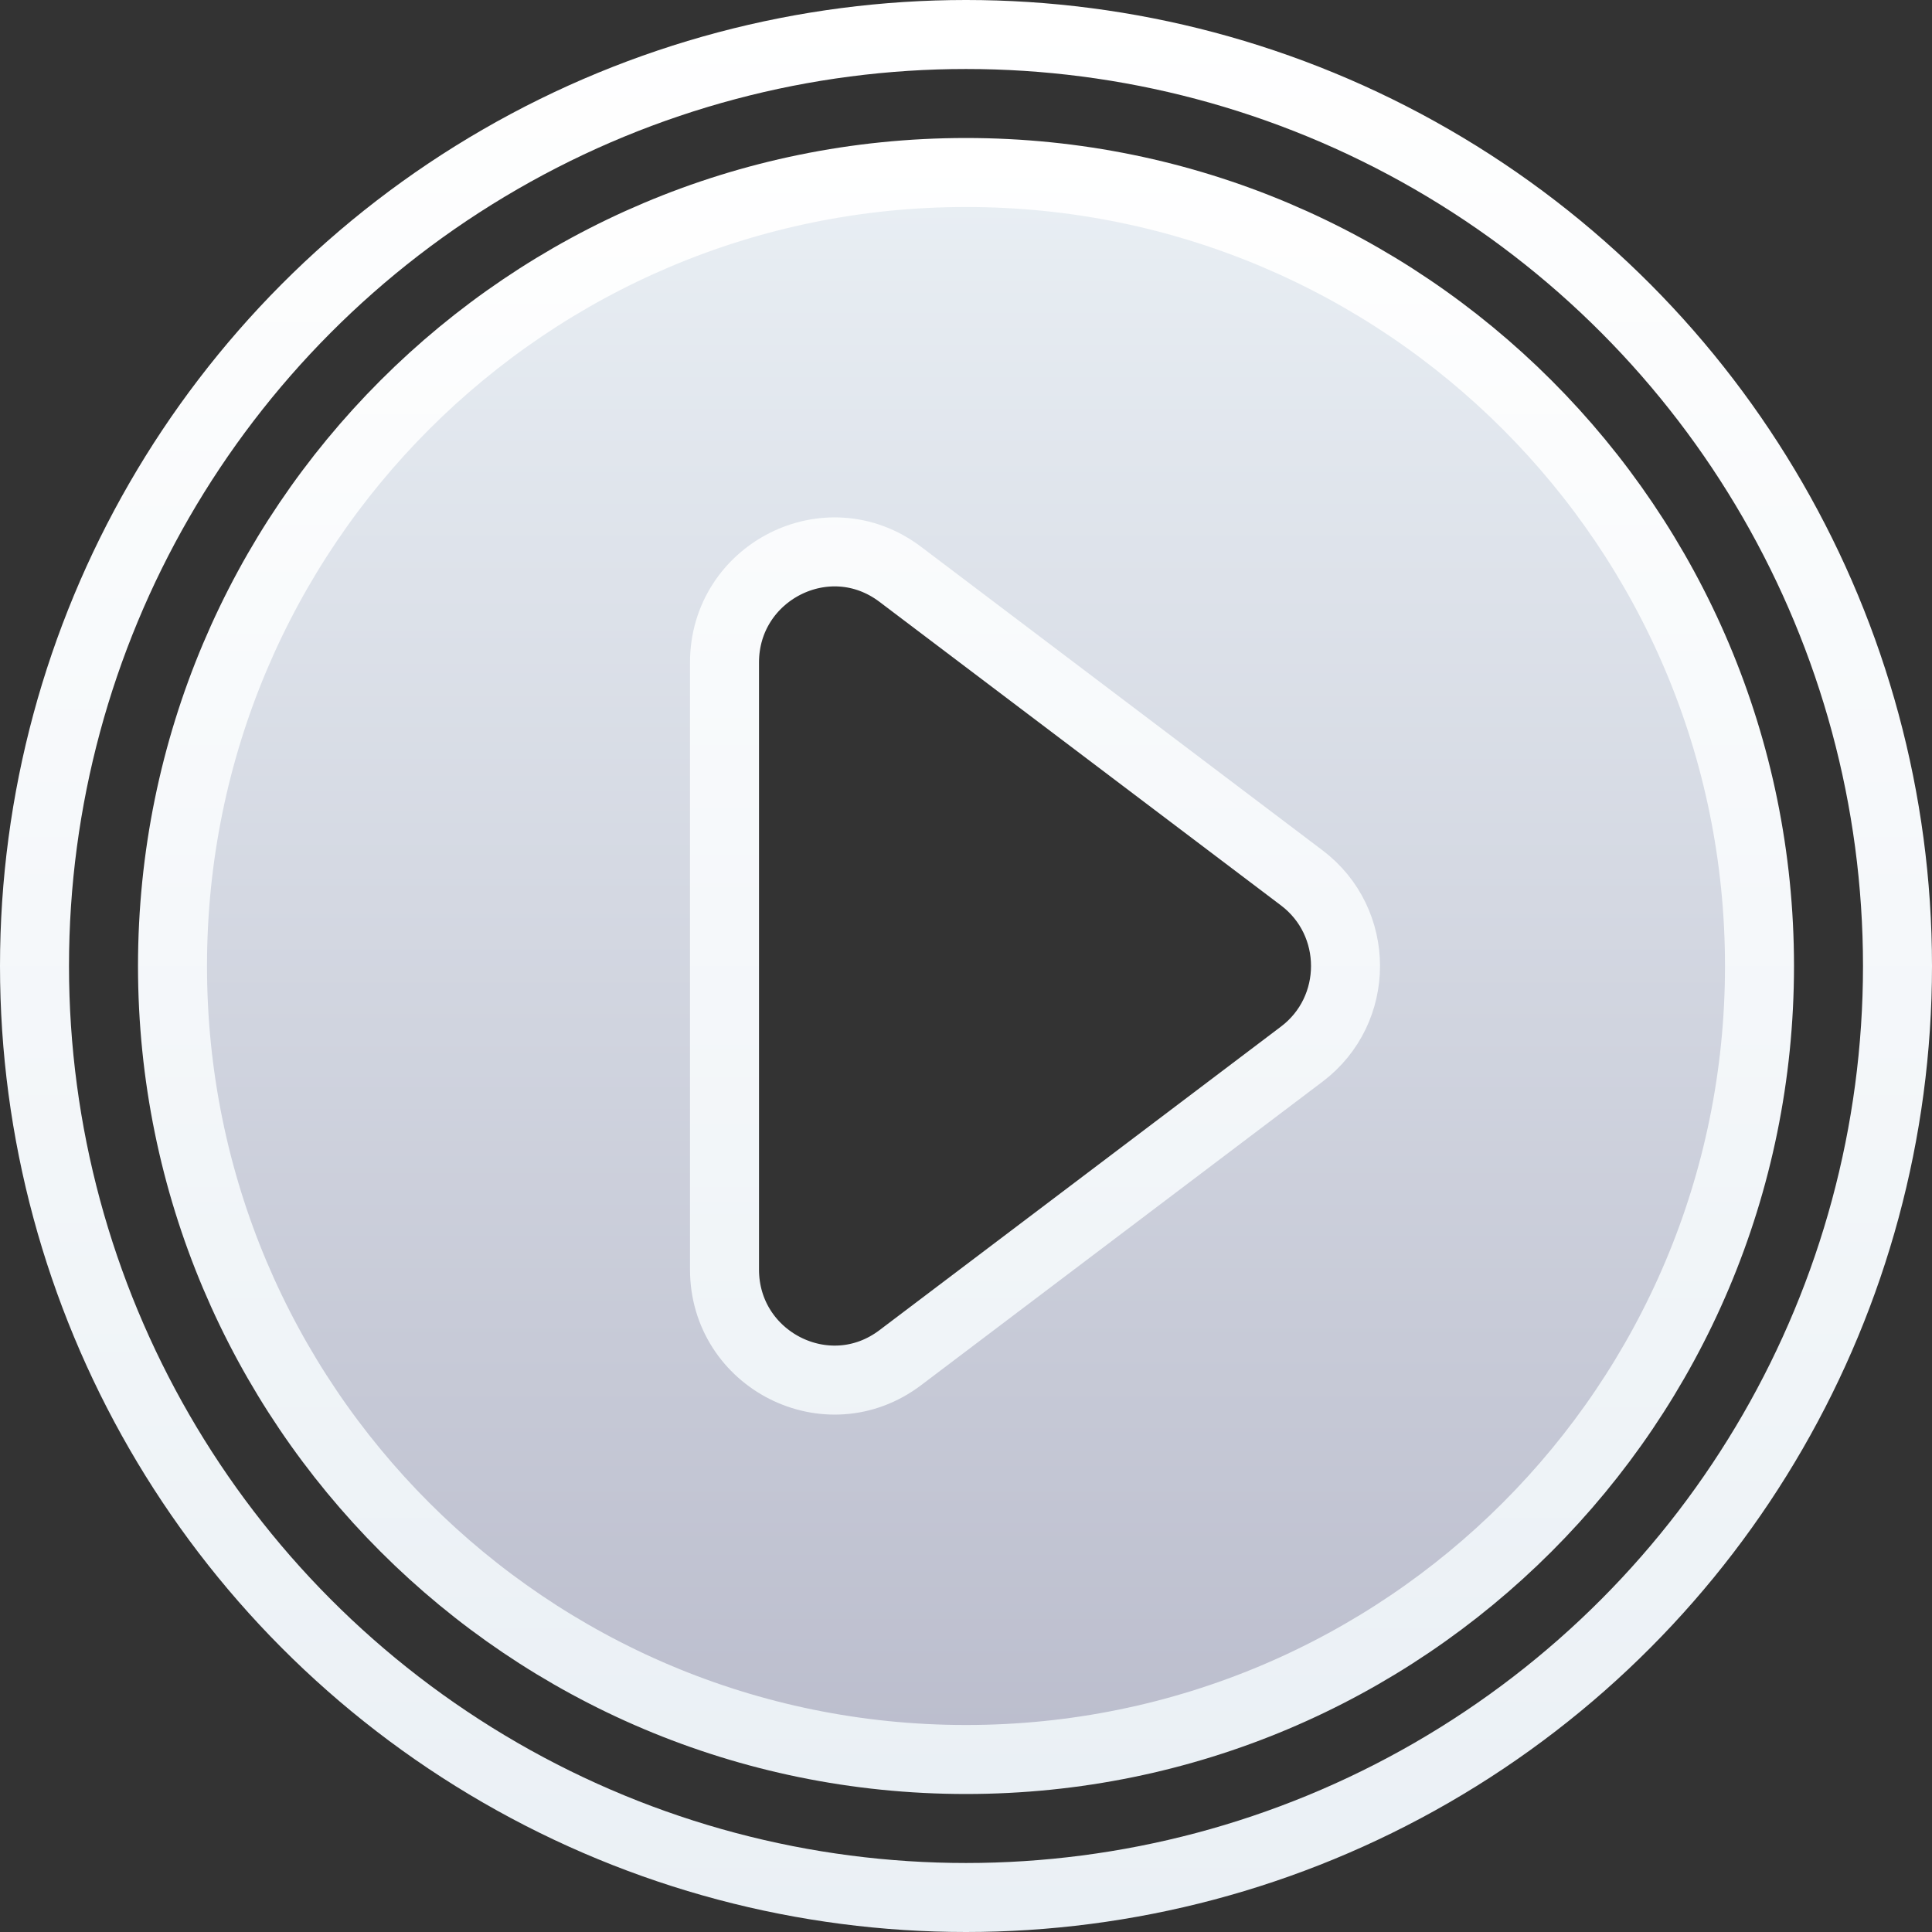
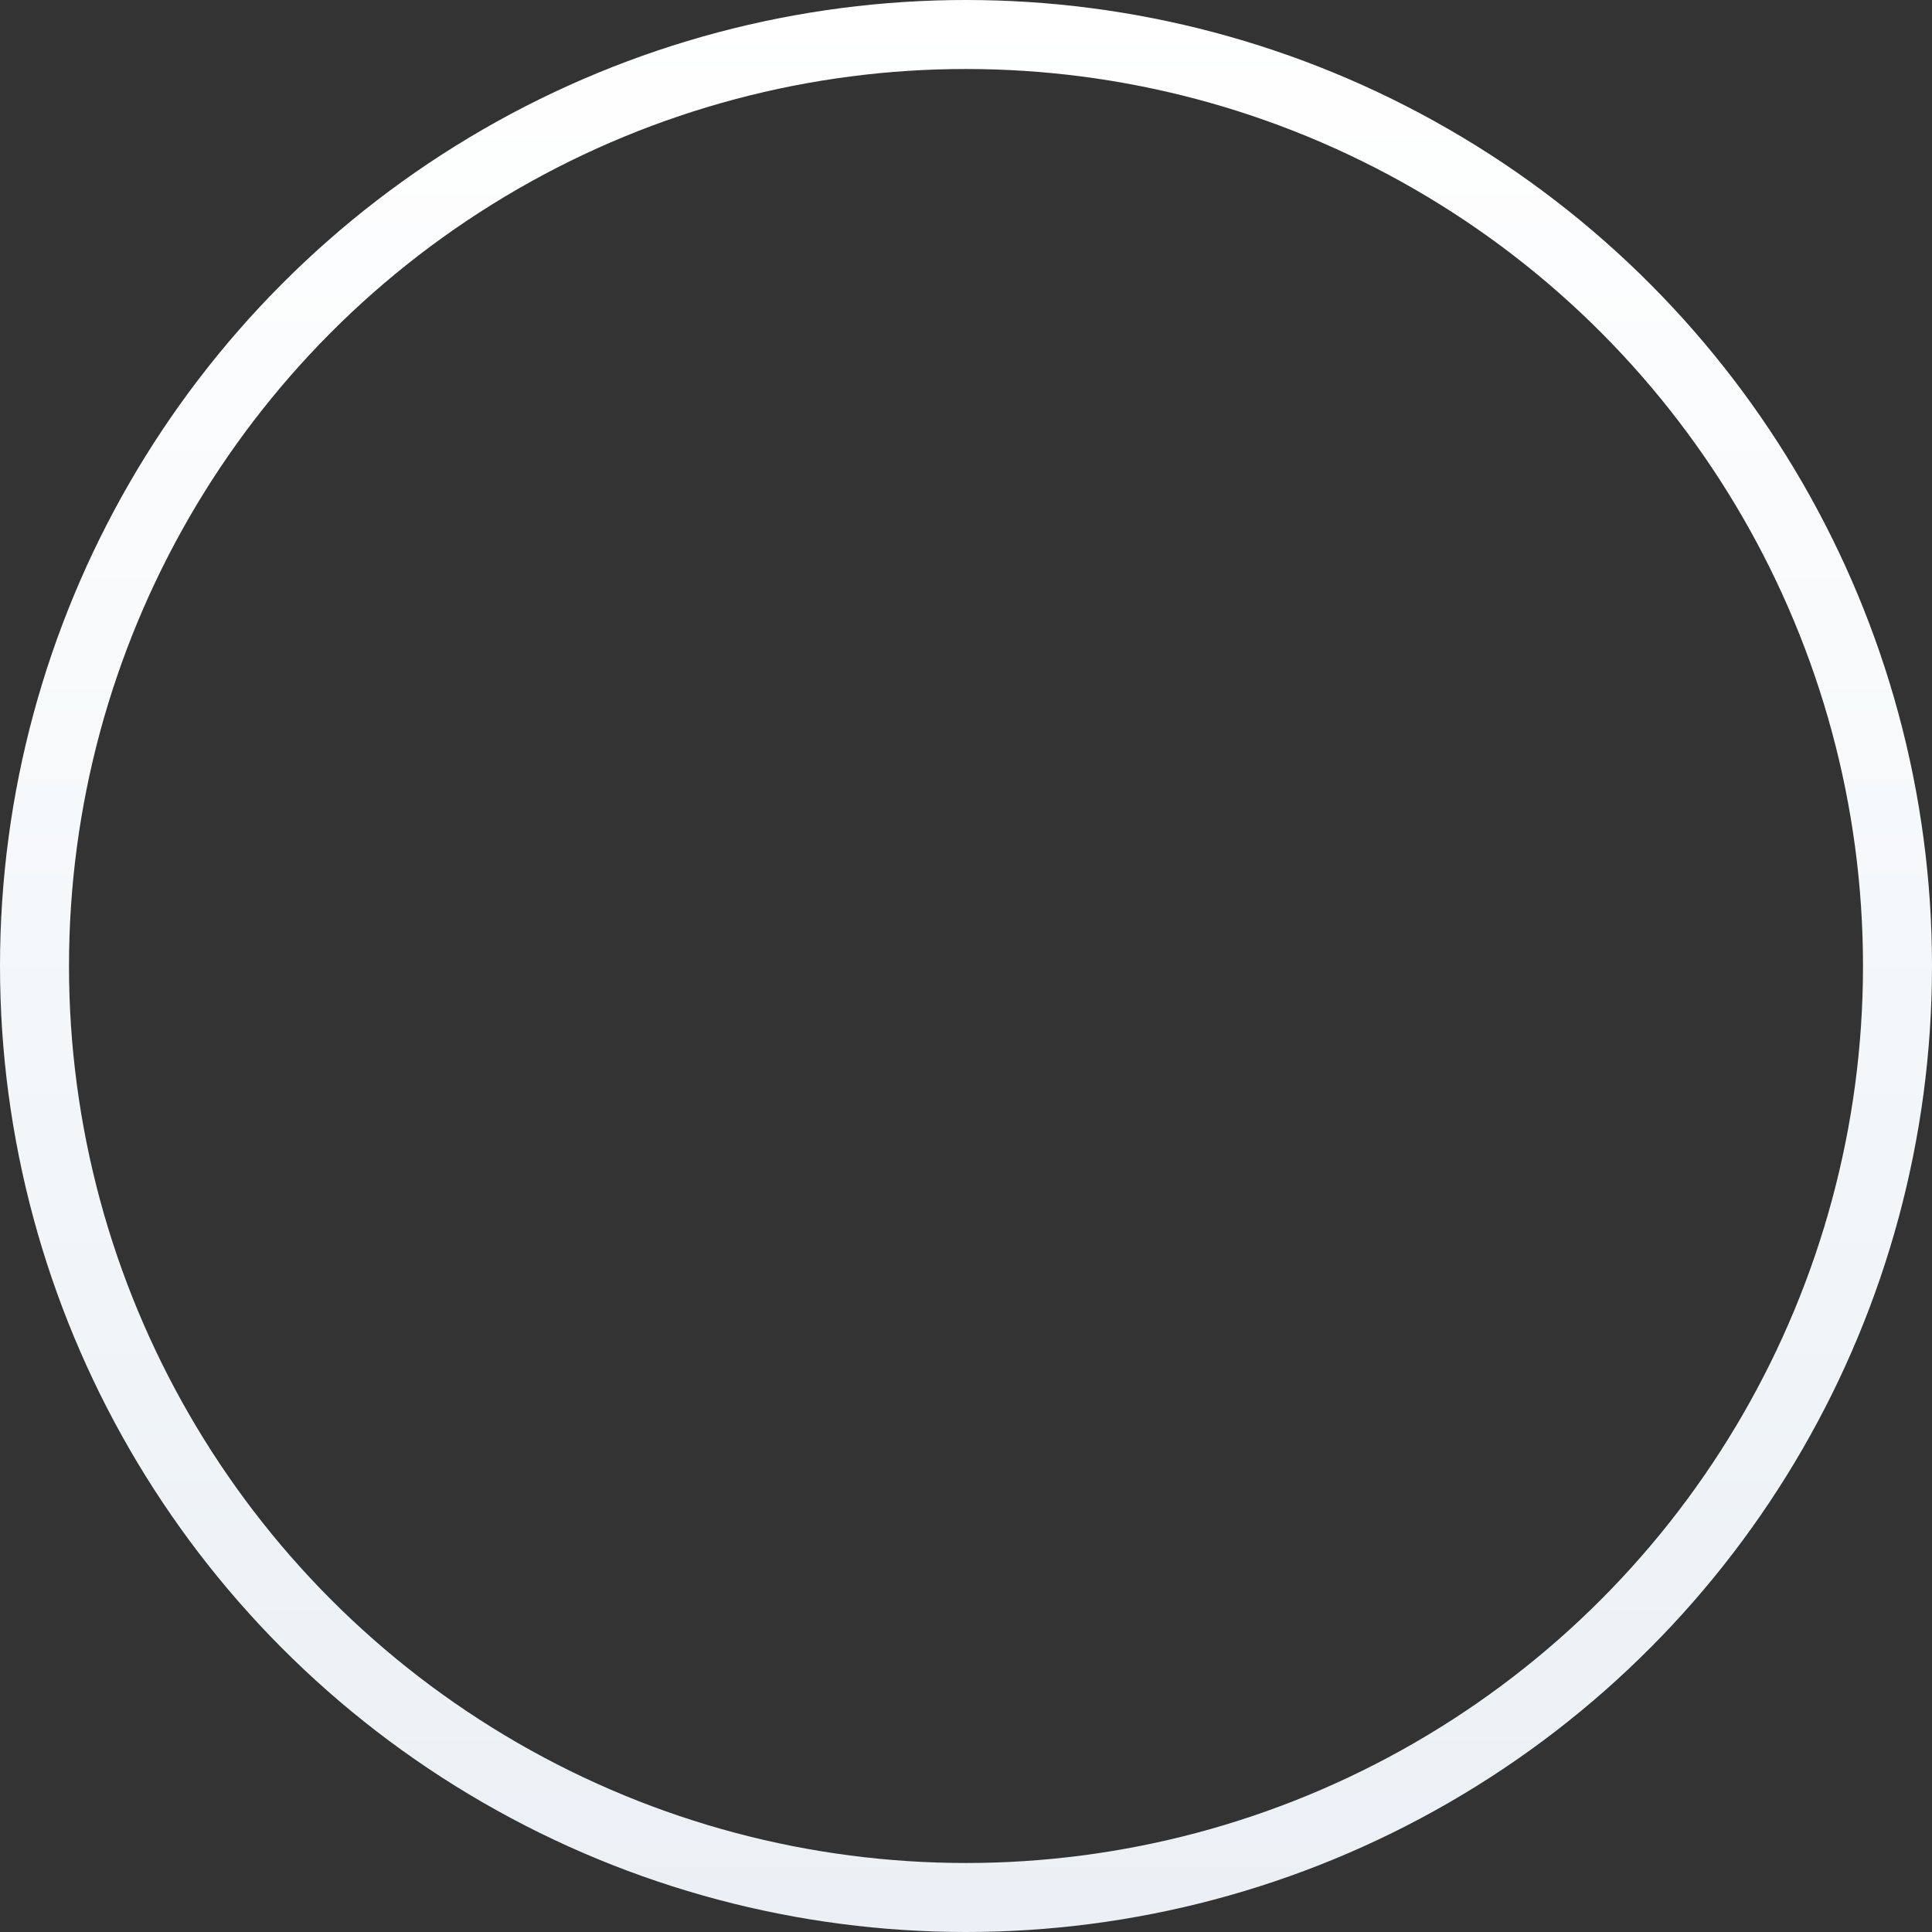
<svg xmlns="http://www.w3.org/2000/svg" width="28" height="28" viewBox="0 0 28 28" fill="none">
  <rect x="0" y="0" width="28" height="28" fill="#333333" stroke="none" />
  <circle cx="14" cy="14" r="13.5" stroke="url(#paint0_linear_56353_53151)" />
-   <path d="M2.5 14C2.5 7.646 7.646 2.5 14 2.5C20.354 2.5 25.5 7.646 25.5 14C25.5 20.354 20.354 25.5 14 25.5C7.646 25.5 2.5 20.354 2.5 14ZM10.5 18.398C10.5 19.71 11.992 20.474 13.047 19.677L18.865 15.278C19.712 14.639 19.712 13.361 18.865 12.722L13.047 8.323C11.992 7.526 10.5 8.29 10.5 9.602V18.398Z" fill="url(#paint1_linear_56353_53151)" stroke="url(#paint2_linear_56353_53151)" />
  <defs>
    <linearGradient id="paint0_linear_56353_53151" x1="14" y1="0" x2="14" y2="28" gradientUnits="userSpaceOnUse">
      <stop stop-color="white" />
      <stop offset="1" stop-color="#EAF0F5" />
    </linearGradient>
    <linearGradient id="paint1_linear_56353_53151" x1="14" y1="2" x2="14" y2="26" gradientUnits="userSpaceOnUse">
      <stop stop-color="#EAF0F5" />
      <stop offset="1" stop-color="#BABCCC" />
    </linearGradient>
    <linearGradient id="paint2_linear_56353_53151" x1="14" y1="2" x2="14" y2="26" gradientUnits="userSpaceOnUse">
      <stop stop-color="white" />
      <stop offset="1" stop-color="#EAF0F5" />
    </linearGradient>
  </defs>
</svg>